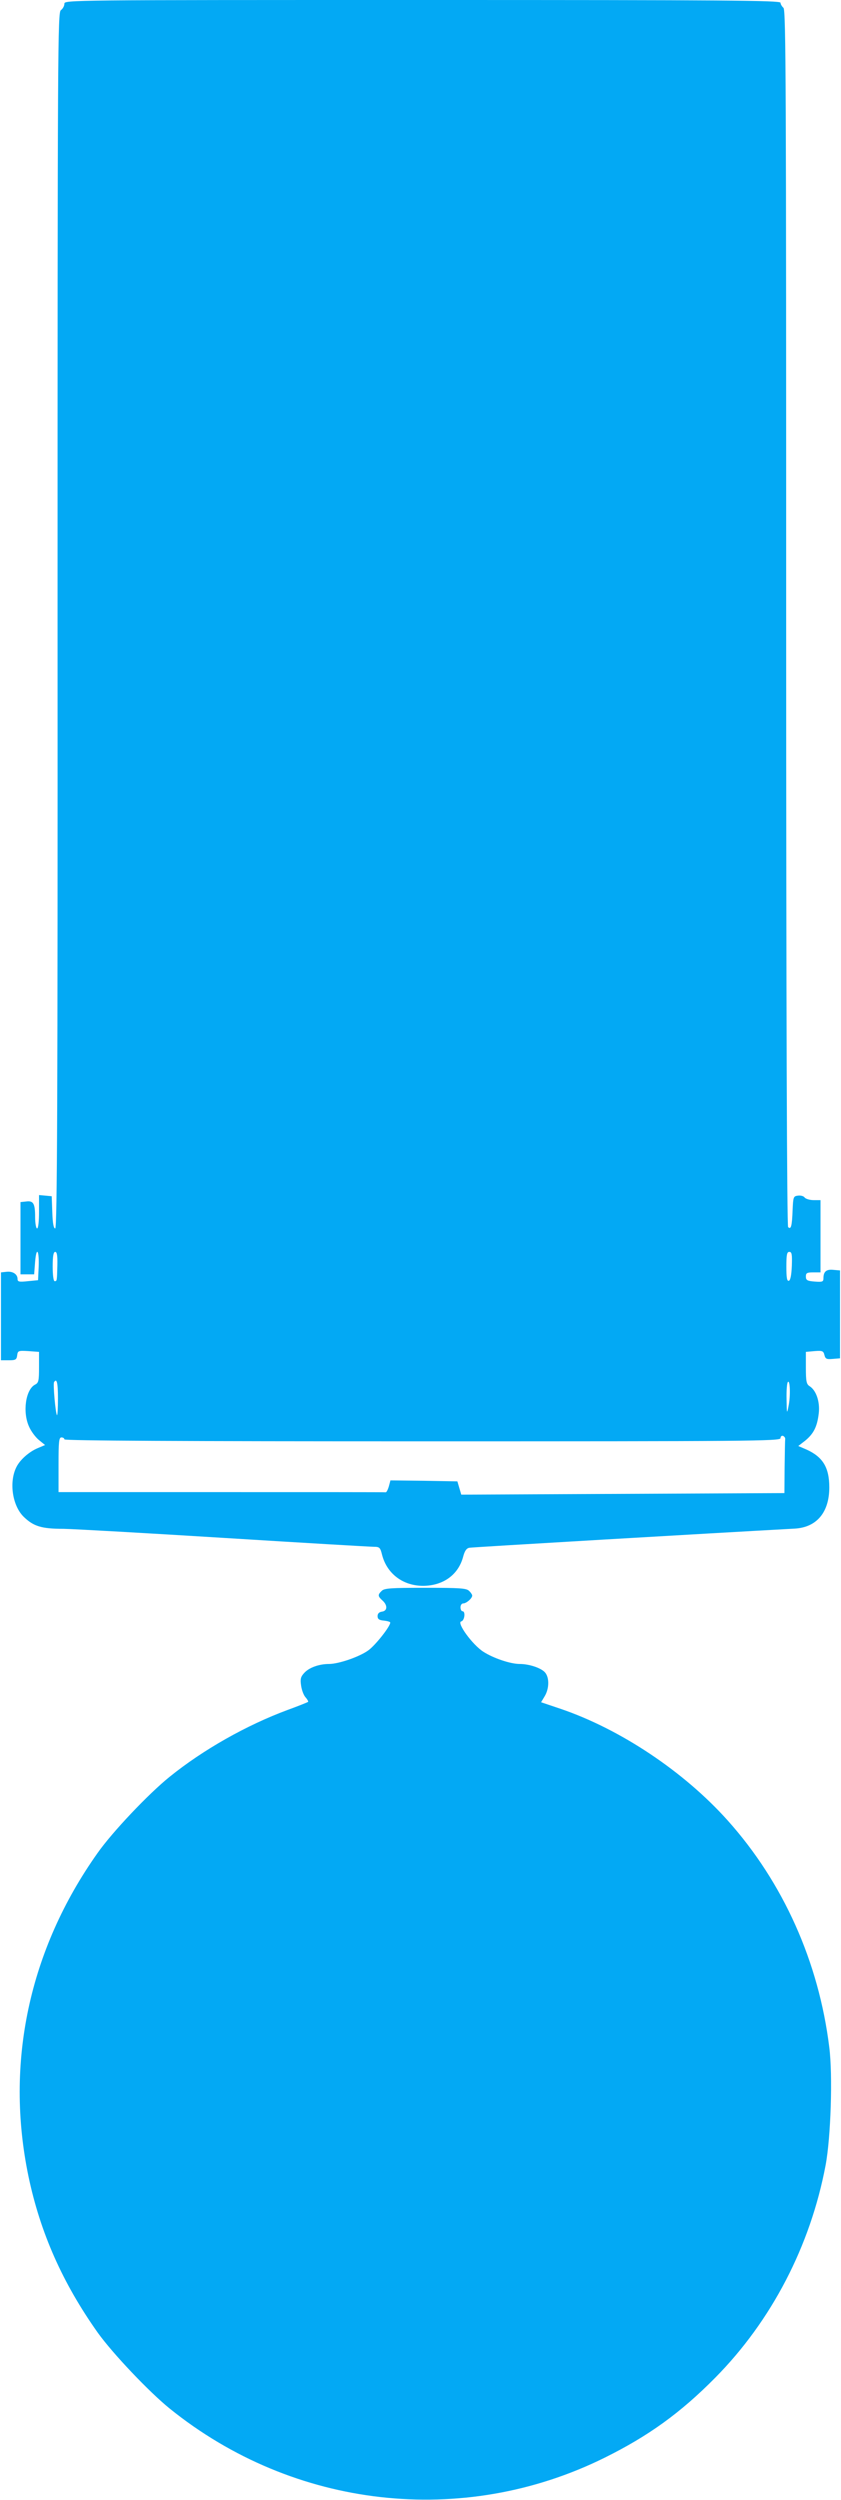
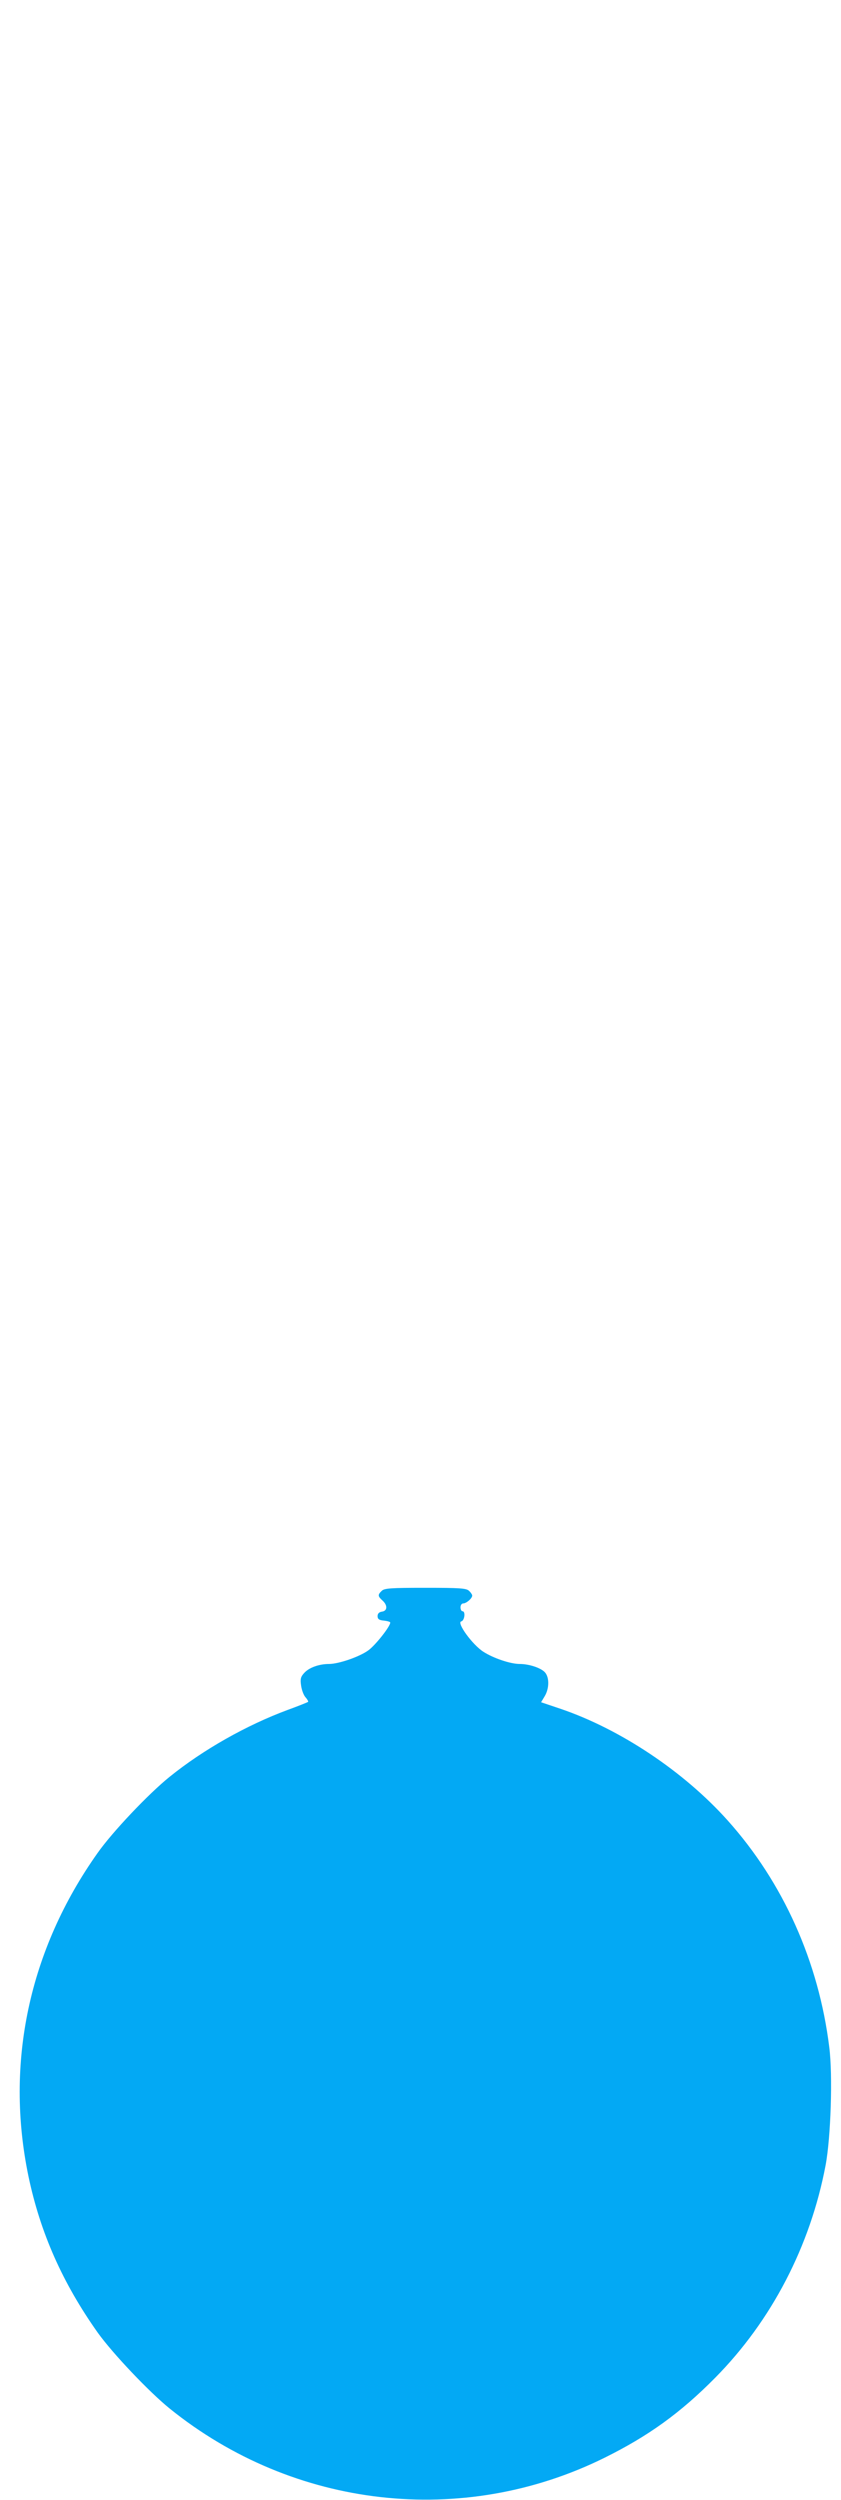
<svg xmlns="http://www.w3.org/2000/svg" version="1.0" width="431pt" height="1280pt" viewBox="0 0 431 1280" preserveAspectRatio="xMidYMid meet">
  <g transform="translate(0,1280) scale(0.1,-0.1)" fill="#03a9f4" stroke="none">
-     <path d="M330 12781 c0 -11 -8 -26 -18 -33 -16 -12 -17 -167 -17 -3125 1 -2470 -2 -3113 -12 -3113 -8 0 -13 25 -15 83 l-3 82 -32 3 -33 3 0 -85 c0 -51 -4 -86 -10 -86 -5 0 -10 26 -10 58 0 70 -9 85 -46 80 l-29 -3 0 -185 0 -185 35 0 35 0 5 65 c7 83 22 57 18 -31 l-3 -64 -52 -5 c-45 -5 -53 -3 -53 11 0 25 -25 41 -57 37 l-28 -3 0 -225 0 -225 40 0 c35 0 40 3 43 25 3 24 6 25 57 22 l55 -4 0 -79 c0 -69 -2 -80 -21 -89 -48 -26 -64 -141 -30 -215 10 -23 32 -53 50 -68 l32 -26 -38 -16 c-43 -18 -89 -58 -108 -95 -40 -77 -22 -200 37 -257 50 -48 90 -61 203 -61 55 -1 428 -22 830 -47 401 -25 744 -45 761 -45 29 0 33 -4 42 -41 25 -97 107 -159 211 -159 102 1 179 56 204 147 8 31 17 45 32 48 15 3 1264 76 1667 98 113 6 178 83 178 211 0 102 -33 156 -117 194 l-42 18 35 27 c44 36 62 72 70 140 7 59 -13 119 -48 140 -15 10 -18 25 -18 93 l0 82 45 4 c39 3 45 1 50 -20 5 -20 11 -23 43 -20 l37 3 0 225 0 225 -34 3 c-36 4 -51 -9 -51 -43 0 -18 -5 -20 -45 -17 -38 3 -45 7 -45 26 0 18 6 21 37 21 l38 0 0 185 0 185 -35 0 c-19 0 -40 6 -46 13 -5 8 -21 12 -35 10 -23 -3 -24 -7 -27 -73 -3 -82 -8 -103 -23 -88 -6 6 -10 1078 -10 3120 0 2722 -1 3113 -14 3123 -8 7 -15 19 -15 26 0 12 -283 14 -1835 14 -1810 0 -1835 0 -1835 -19z m-36 -6458 c-2 -83 -2 -83 -14 -83 -6 0 -10 32 -10 75 0 54 4 75 13 75 9 0 12 -19 11 -67z m3764 -5 c-2 -46 -7 -73 -15 -76 -10 -3 -13 16 -13 72 0 62 3 76 15 76 13 0 15 -12 13 -72z m-3761 -678 c0 -50 -2 -88 -5 -86 -7 7 -21 159 -15 169 14 22 20 -3 20 -83z m3744 -40 c-8 -42 -9 -40 -10 36 -1 44 2 84 7 88 11 12 14 -73 3 -124z m-17 -168 c-1 -7 -2 -72 -3 -144 l-1 -133 -828 -4 -828 -4 -10 34 -10 34 -172 3 -171 2 -8 -30 c-5 -17 -12 -31 -16 -31 -4 1 -383 1 -842 1 l-835 0 0 140 c0 118 2 140 15 140 8 0 15 -4 15 -10 0 -7 618 -10 1835 -10 1667 0 1835 1 1835 16 0 9 6 14 13 12 6 -3 12 -10 11 -16z" />
    <path d="M1956 4654 c-21 -20 -20 -27 4 -49 27 -24 26 -53 -2 -57 -15 -2 -23 -10 -23 -23 0 -15 8 -21 33 -23 17 -2 32 -6 32 -10 0 -20 -76 -116 -112 -142 -45 -33 -152 -70 -202 -70 -50 0 -101 -18 -126 -45 -19 -20 -22 -32 -17 -65 3 -23 13 -50 23 -61 9 -10 15 -21 13 -23 -2 -2 -49 -21 -104 -41 -211 -78 -434 -204 -606 -343 -108 -87 -293 -282 -369 -390 -351 -495 -475 -1075 -354 -1656 61 -290 175 -546 355 -800 76 -106 262 -302 368 -388 637 -514 1503 -612 2230 -252 224 111 388 229 566 409 289 292 488 675 566 1088 27 143 37 461 19 604 -54 438 -236 844 -521 1162 -225 251 -550 467 -855 571 l-101 34 18 30 c25 41 25 100 0 125 -22 22 -81 41 -127 41 -48 0 -134 29 -186 62 -57 36 -140 151 -114 156 17 4 23 52 6 52 -5 0 -10 9 -10 20 0 11 6 20 14 20 16 0 46 26 46 40 0 5 -7 16 -16 24 -13 14 -48 16 -224 16 -176 0 -211 -2 -224 -16z" />
  </g>
</svg>